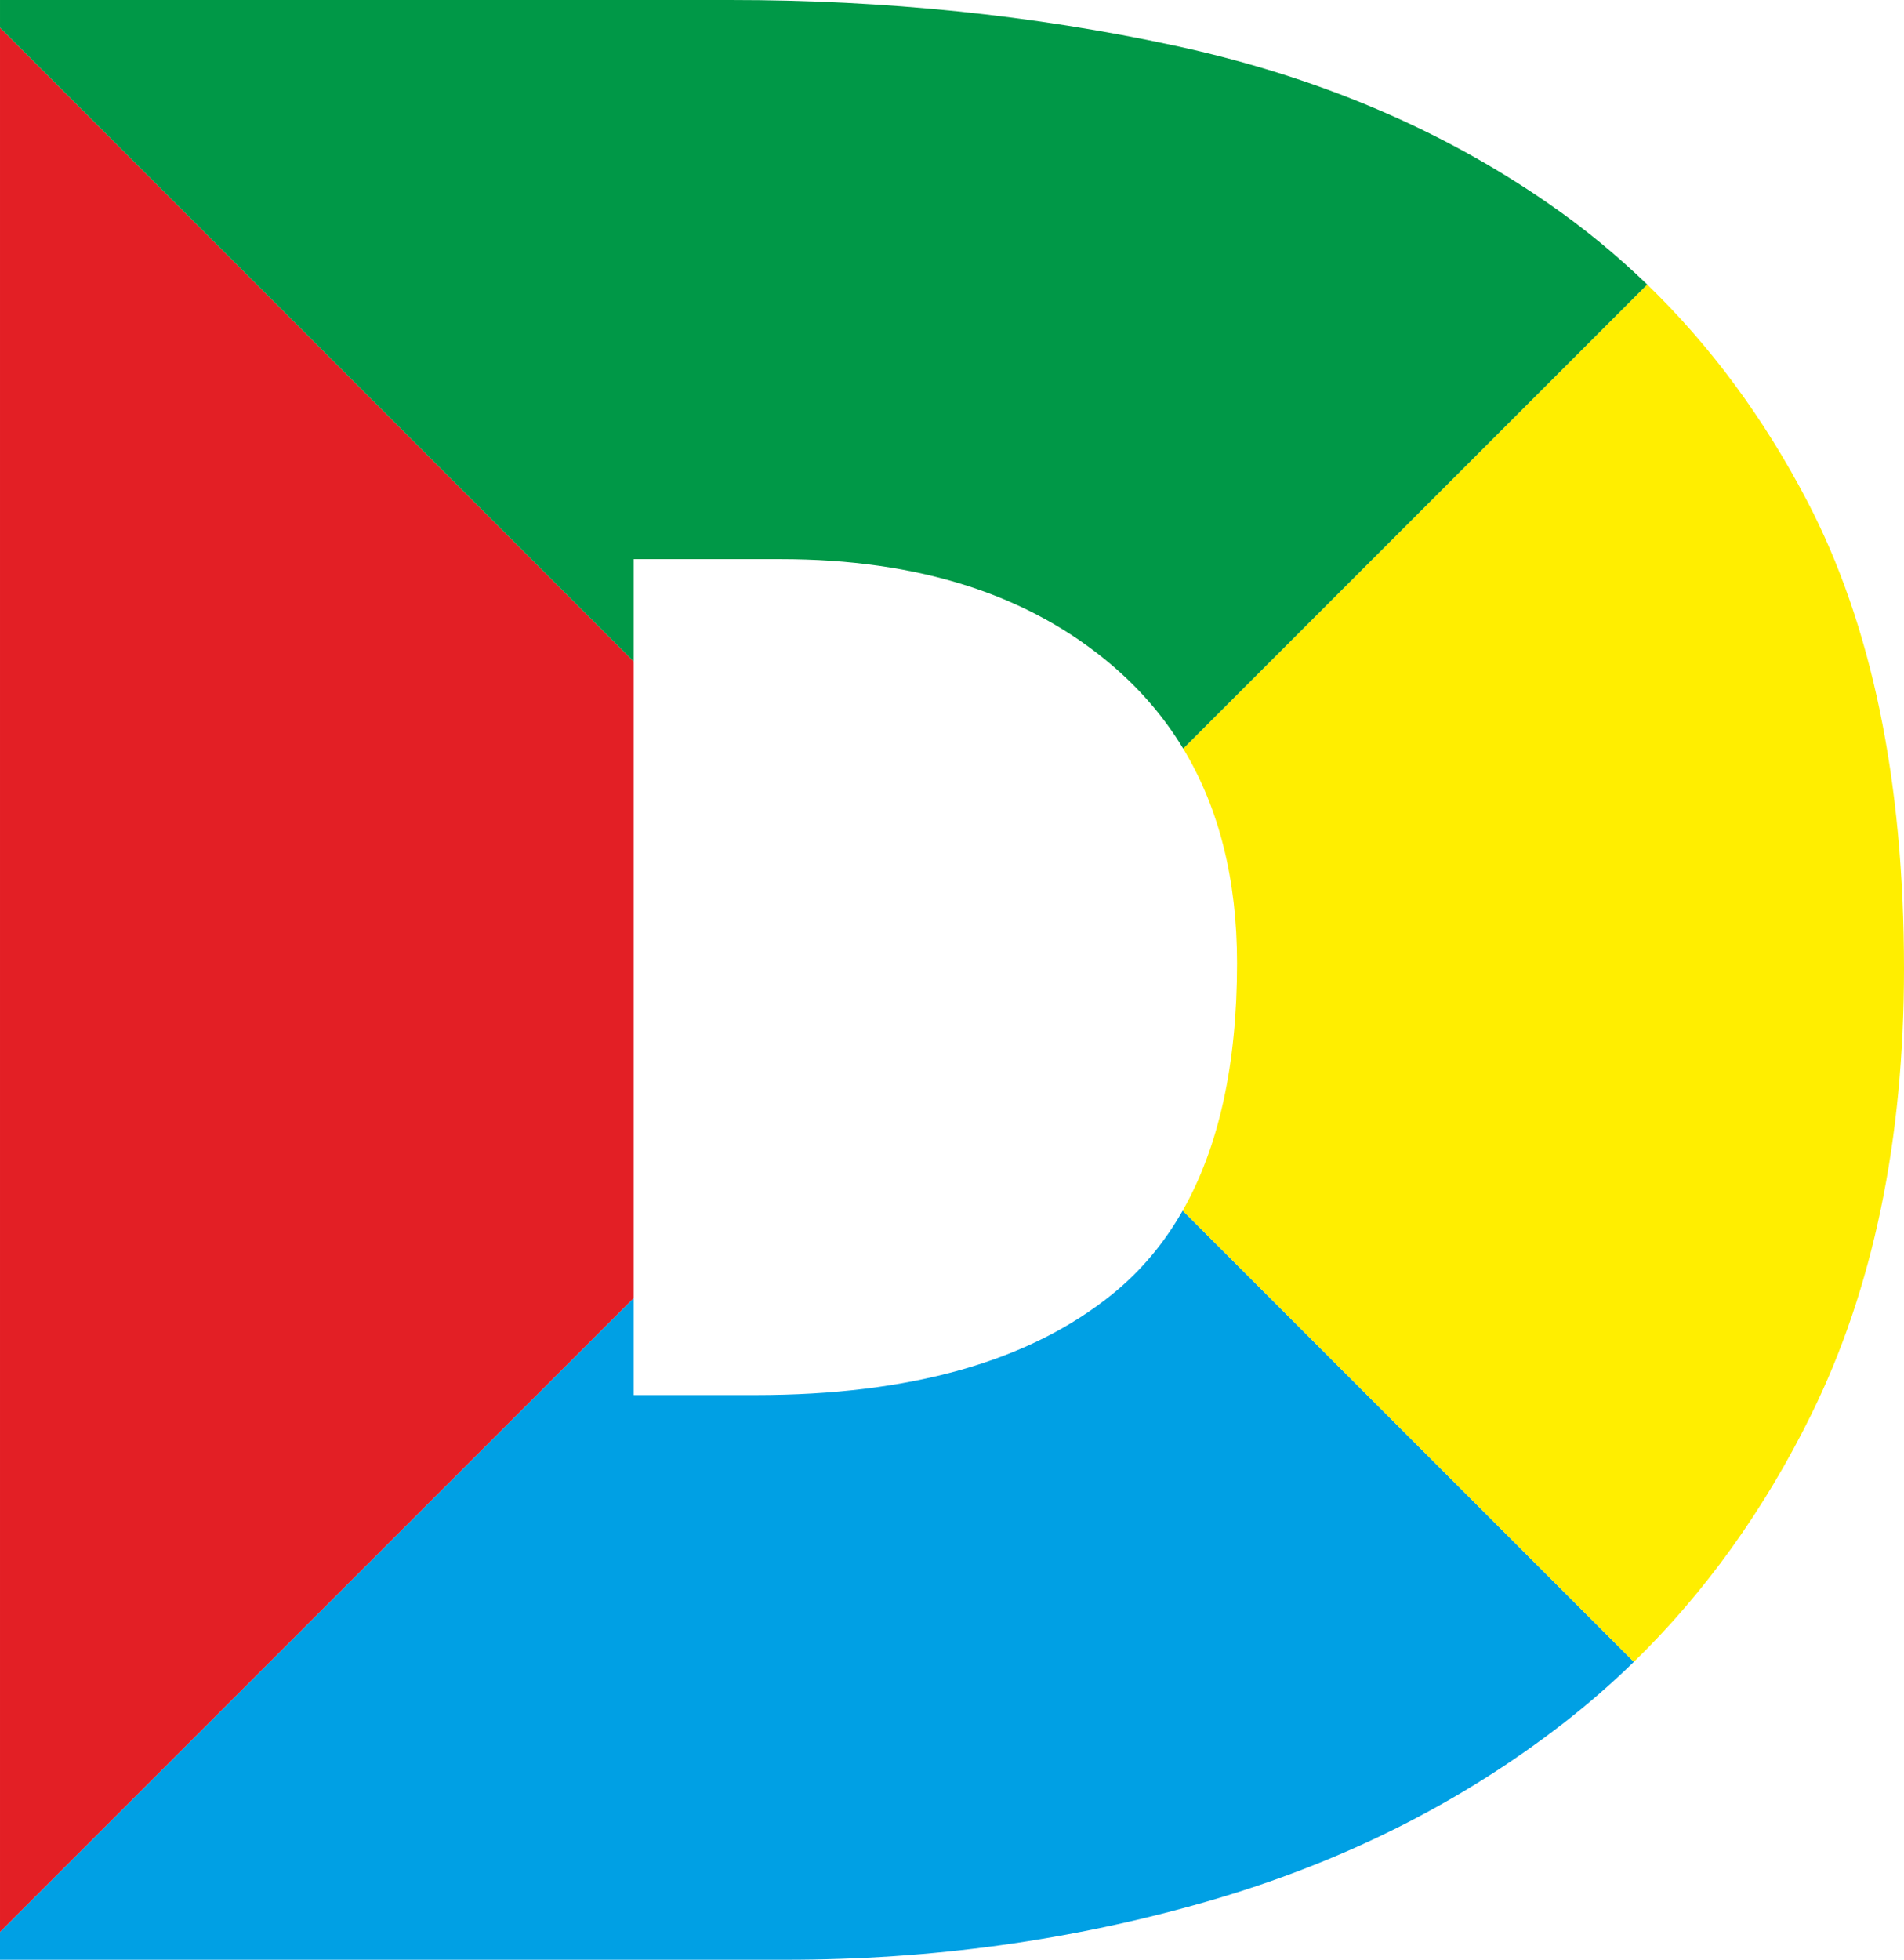
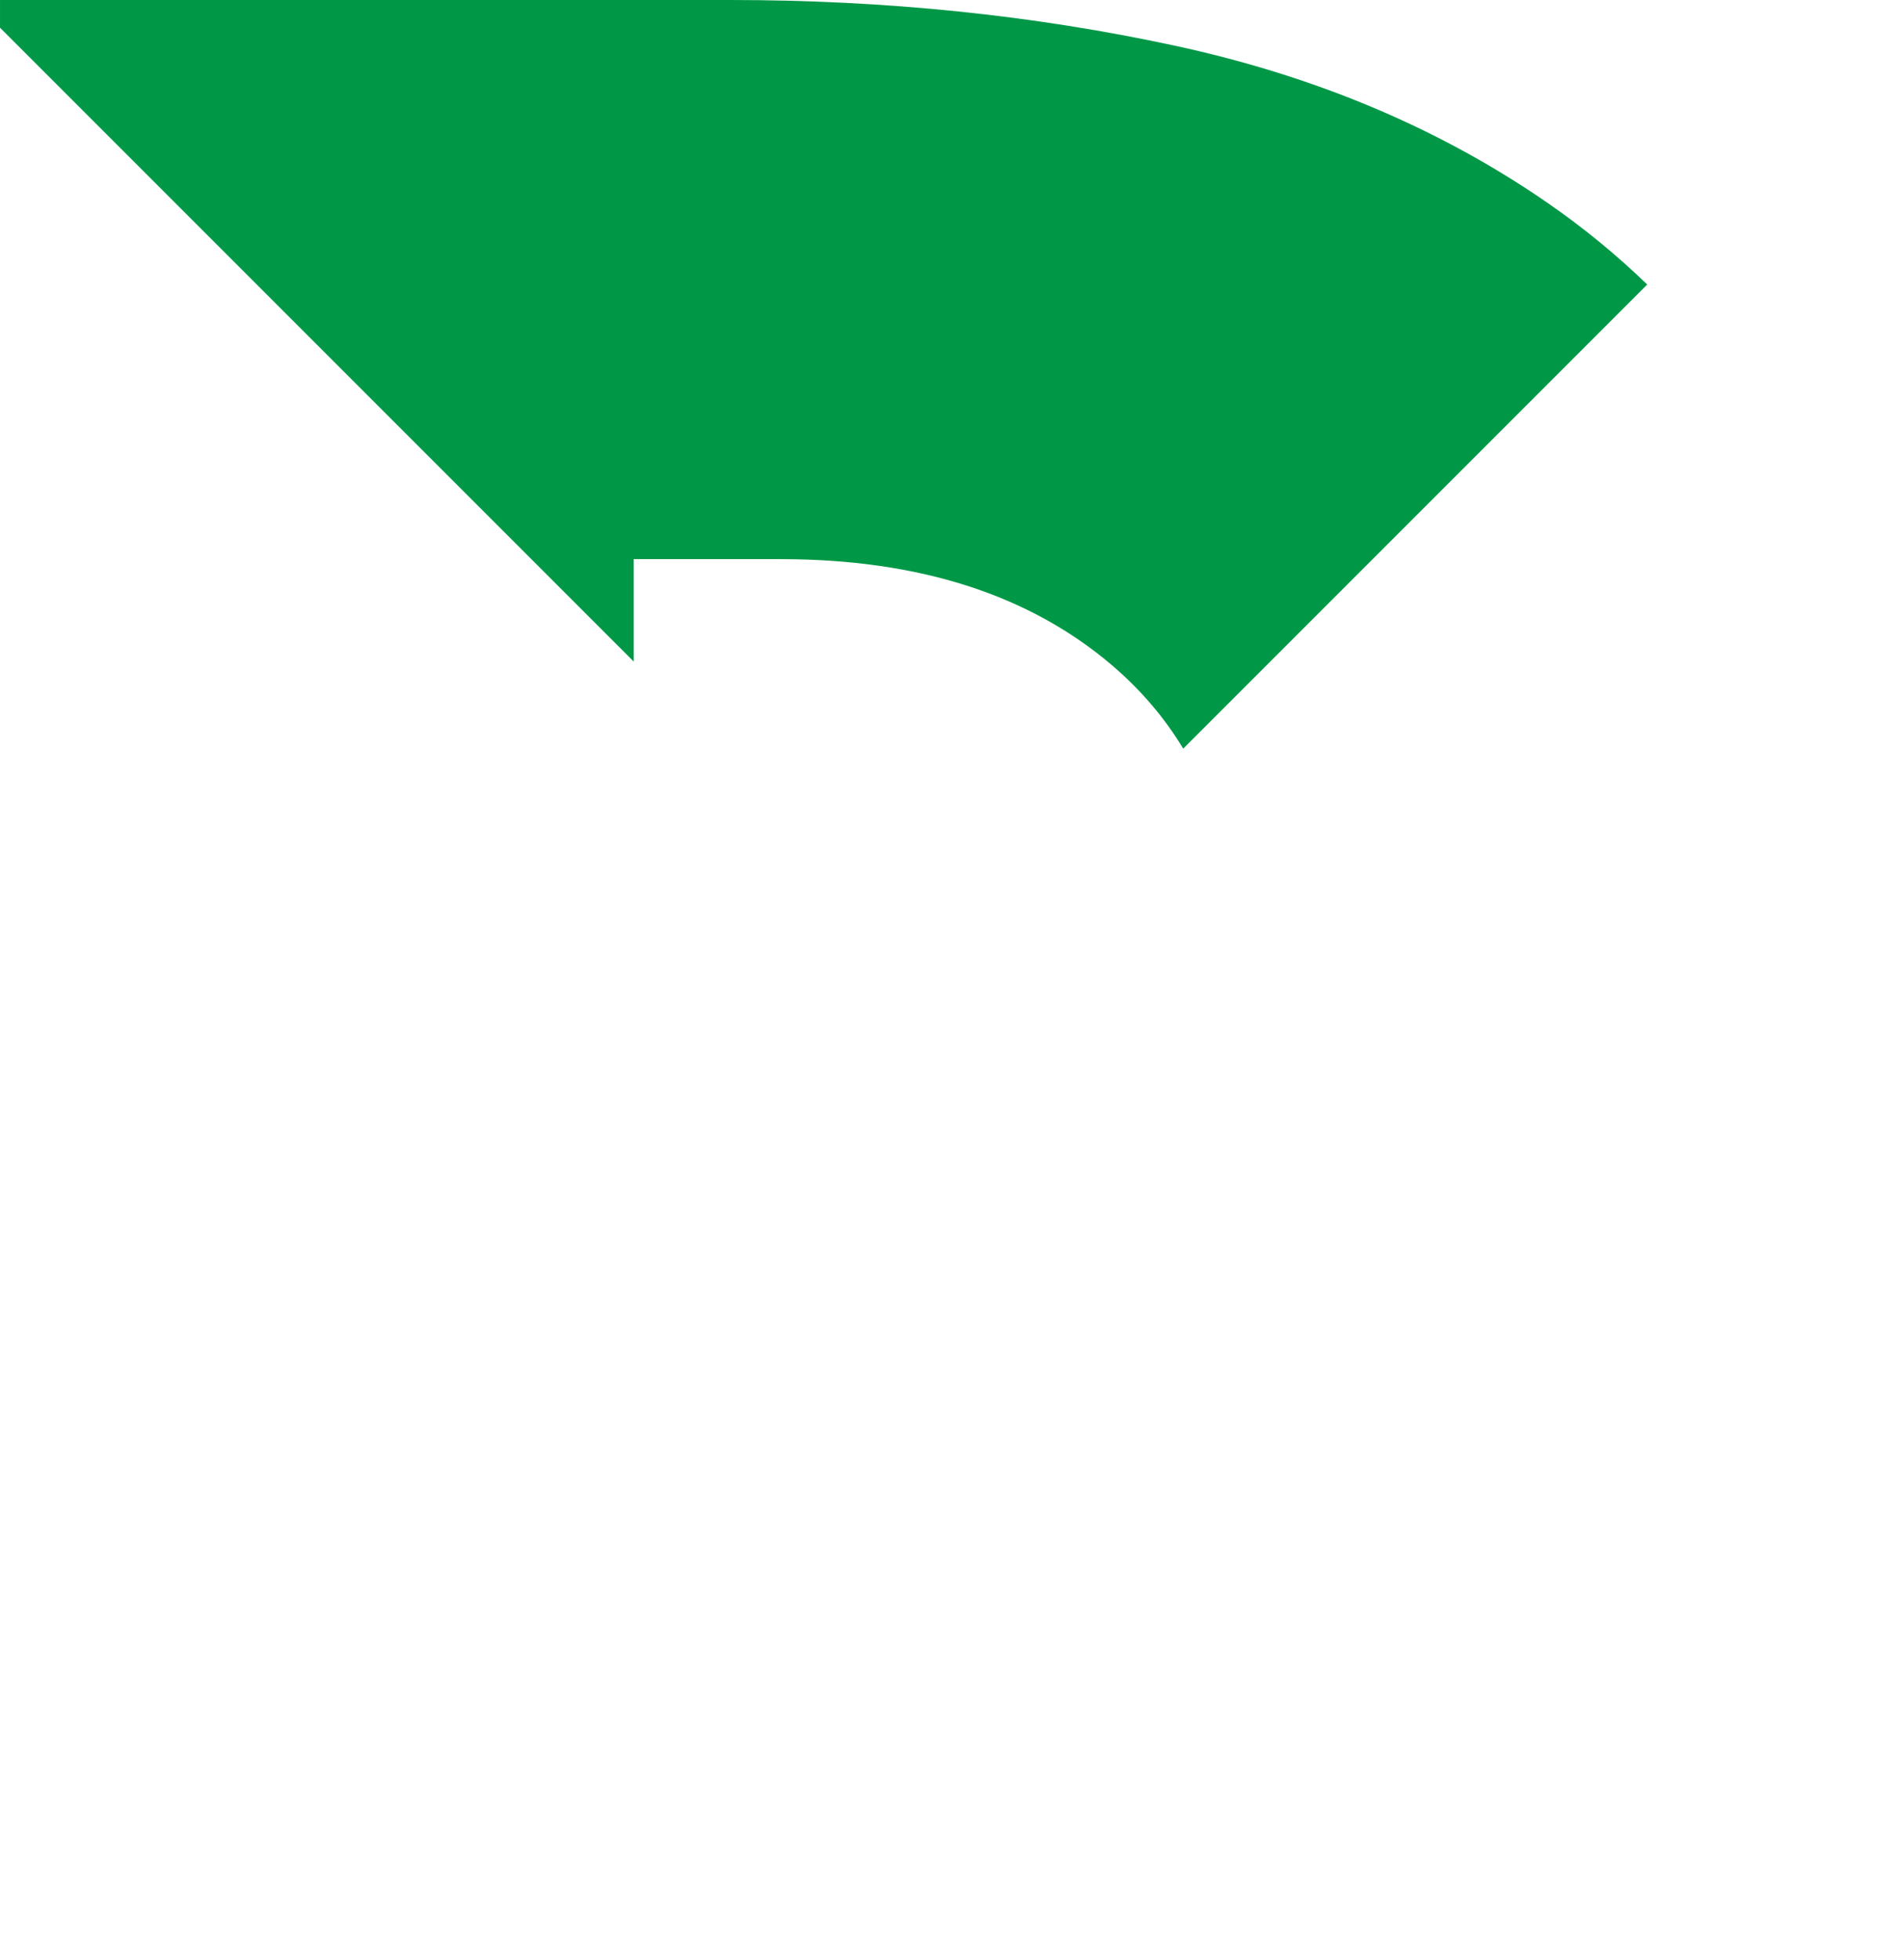
<svg xmlns="http://www.w3.org/2000/svg" version="1.1" width="48.542mm" height="49.953mm">
  <svg xml:space="preserve" width="48.542mm" height="49.953mm" version="1.1" style="shape-rendering:geometricPrecision; text-rendering:geometricPrecision; image-rendering:optimizeQuality; fill-rule:evenodd; clip-rule:evenodd" viewBox="0 0 5045.62 5192.3">
    <defs>
      <style type="text/css">
   
    .fil2 {fill:#FFEE00}
    .fil0 {fill:#E31F25}
    .fil1 {fill:#00A0E4}
    .fil3 {fill:#009847}
   
  </style>
    </defs>
-     <polygon class="fil0" points="-0,73.34 1679.43,1752.77 1679.43,3439.54 -0,5118.96 " />
-     <path class="fil1" d="M-0 5118.96l1679.43 -1679.43 0 256.69 322.68 0c410.7,0 726.05,-89.24 946.06,-267.68 74.68,-60.58 136.67,-134.25 186.01,-221.02l1195.62 1195.62c-58.96,57.44 -121.03,111.49 -186.22,162.13 -273.8,212.68 -589.15,370.36 -946.06,473.02 -356.91,102.67 -728.48,154.01 -1114.73,154.01l-2082.79 0 0 -73.34z" />
-     <path class="fil2" d="M4365.14 753.83l-1229.61 1229.61c95.11,157.35 142.66,346.91 142.66,568.71 0,268.06 -48.01,486.51 -144.01,655.36l1195.62 1195.62c188.65,-183.77 345.36,-402.29 470.14,-655.59 163.79,-332.46 245.68,-726.04 245.68,-1180.73 0,-498.7 -85.56,-911.83 -256.68,-1239.41 -115.22,-220.57 -256.49,-411.76 -423.81,-573.59z" />
    <path class="fil3" d="M-0 73.34l1679.43 1679.43 0 -271.34 388.68 0c366.69,0 660.05,94.11 880.05,282.35 75.36,64.48 137.81,137.7 187.36,219.66l1229.61 -1229.61c-81.17,-78.51 -168.47,-150.1 -261.91,-214.79 -286.01,-198.01 -616.03,-337.36 -990.06,-418.03 -374.02,-80.67 -766.37,-121.01 -1177.07,-121.01l-1936.1 0 0 73.34z" />
  </svg>
  <style>@media (prefers-color-scheme: light) { :root { filter: none; } }
</style>
</svg>